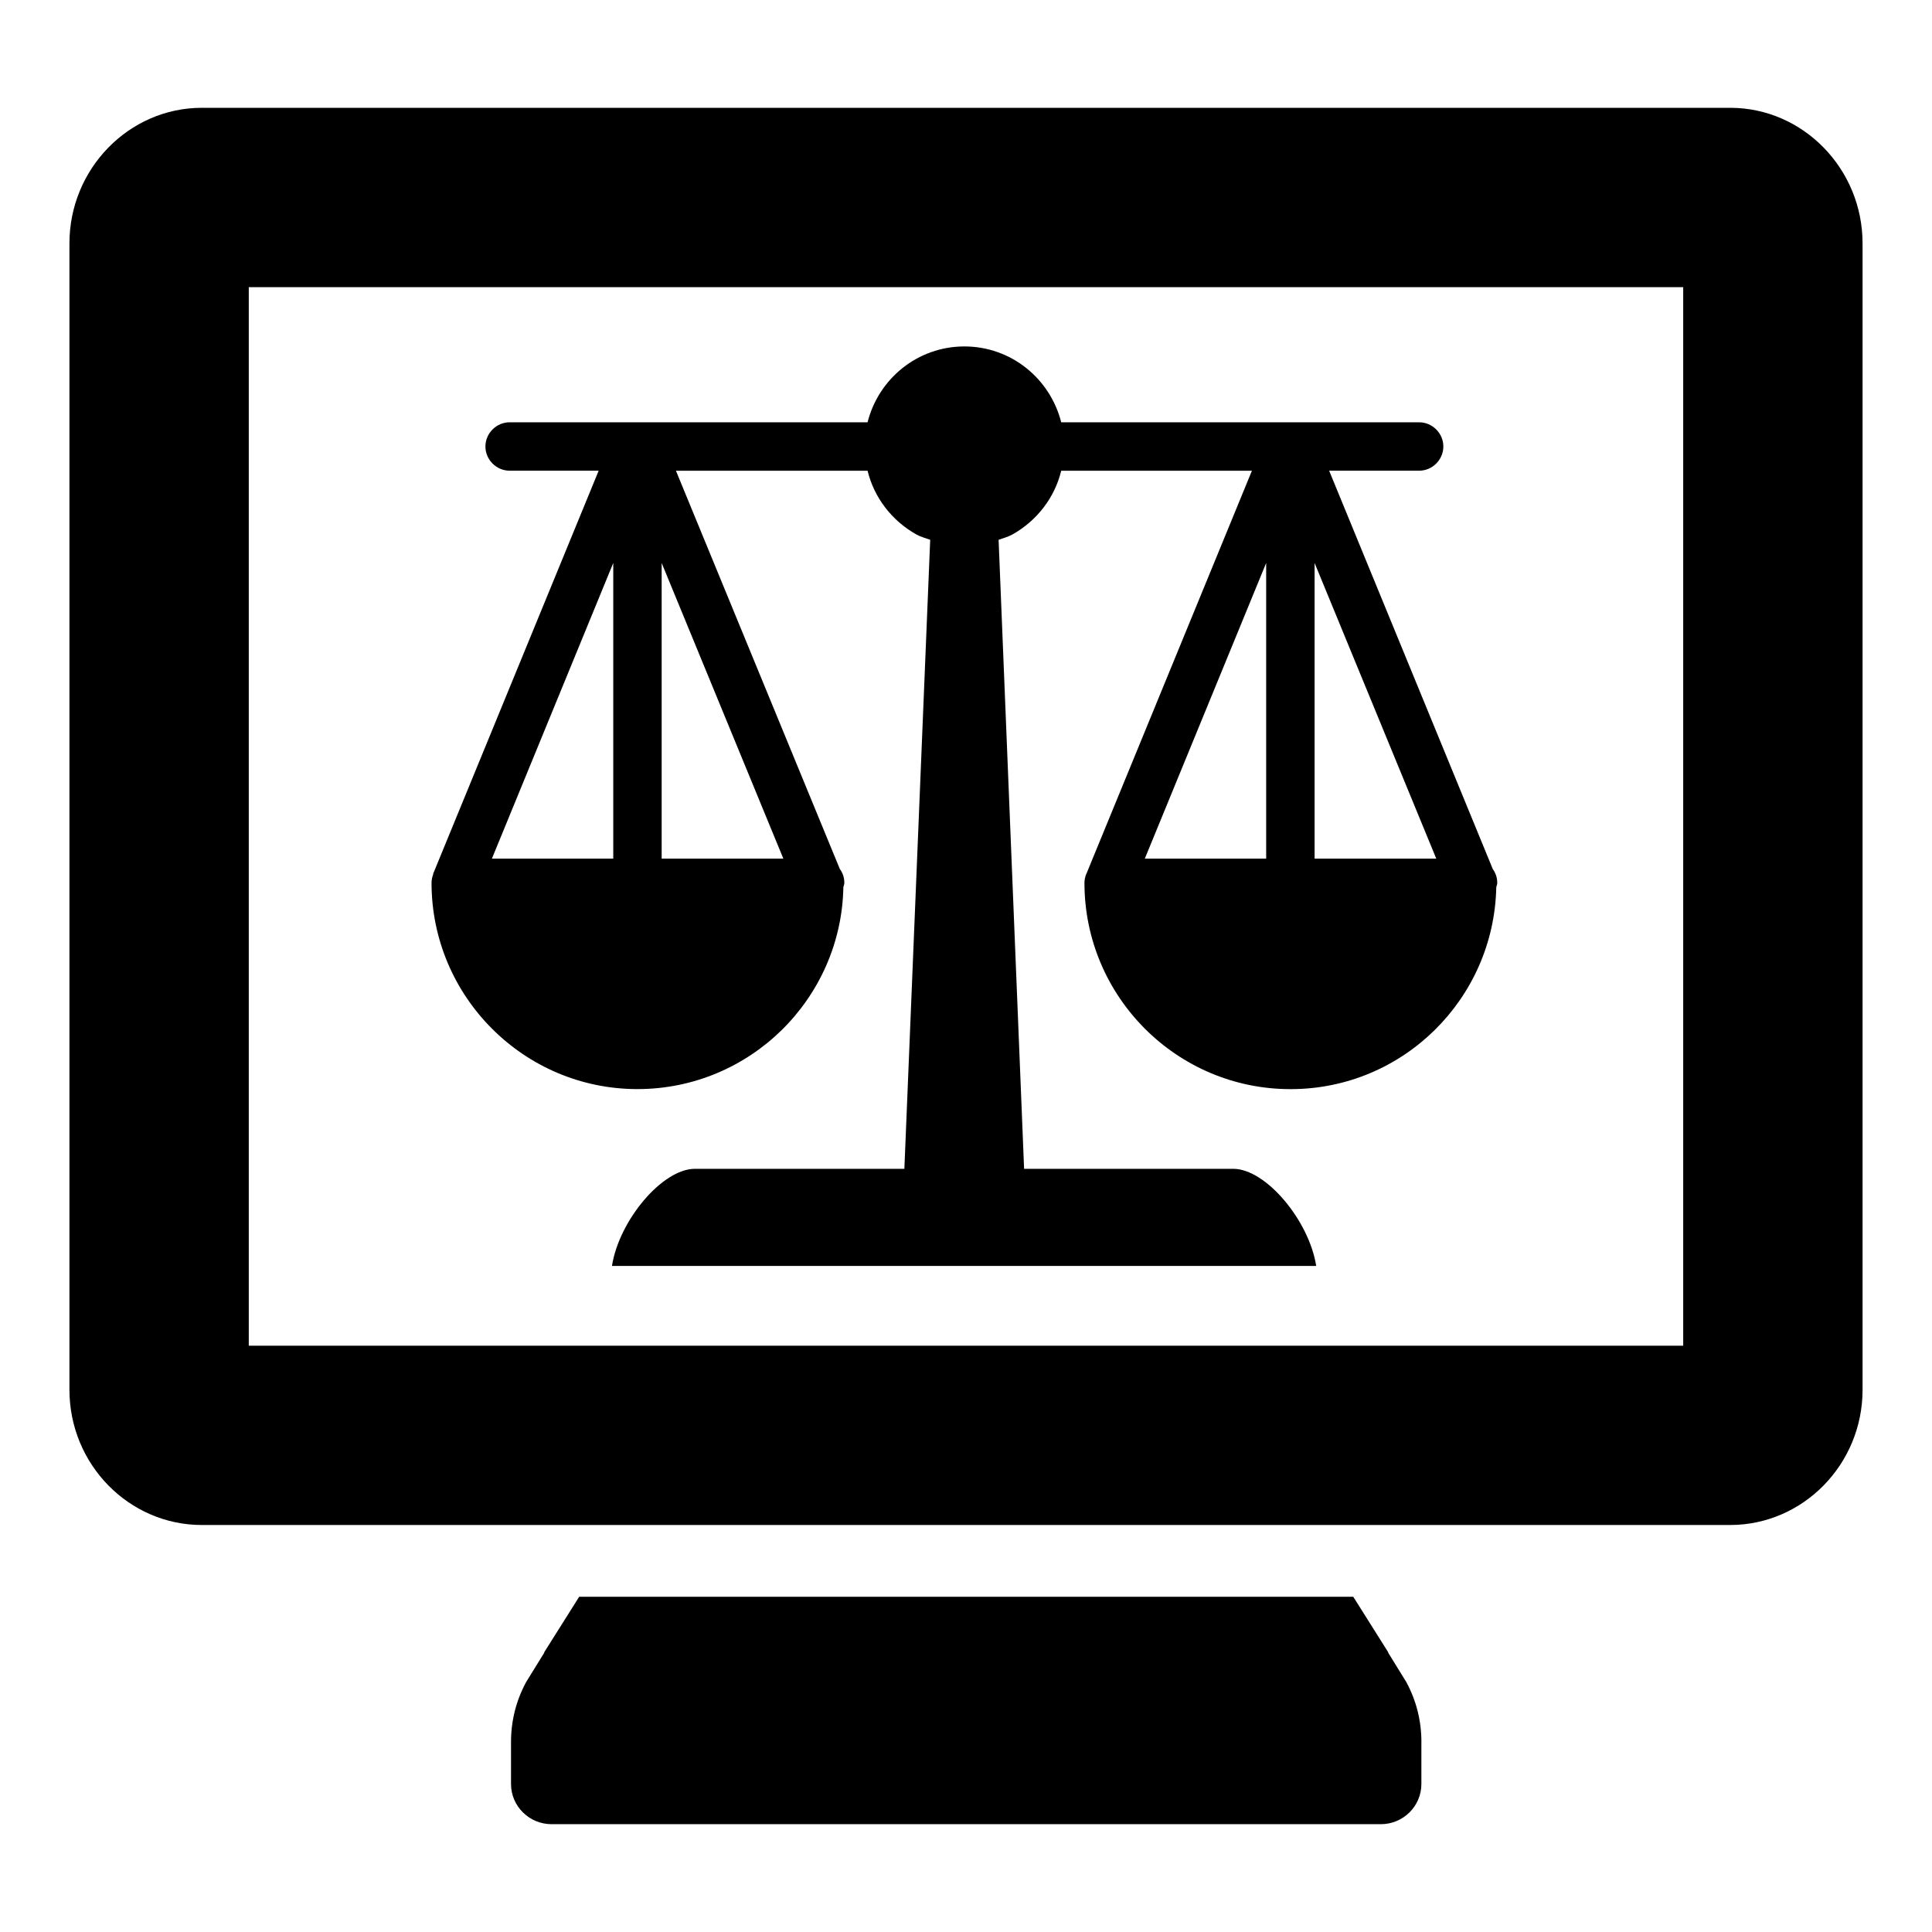
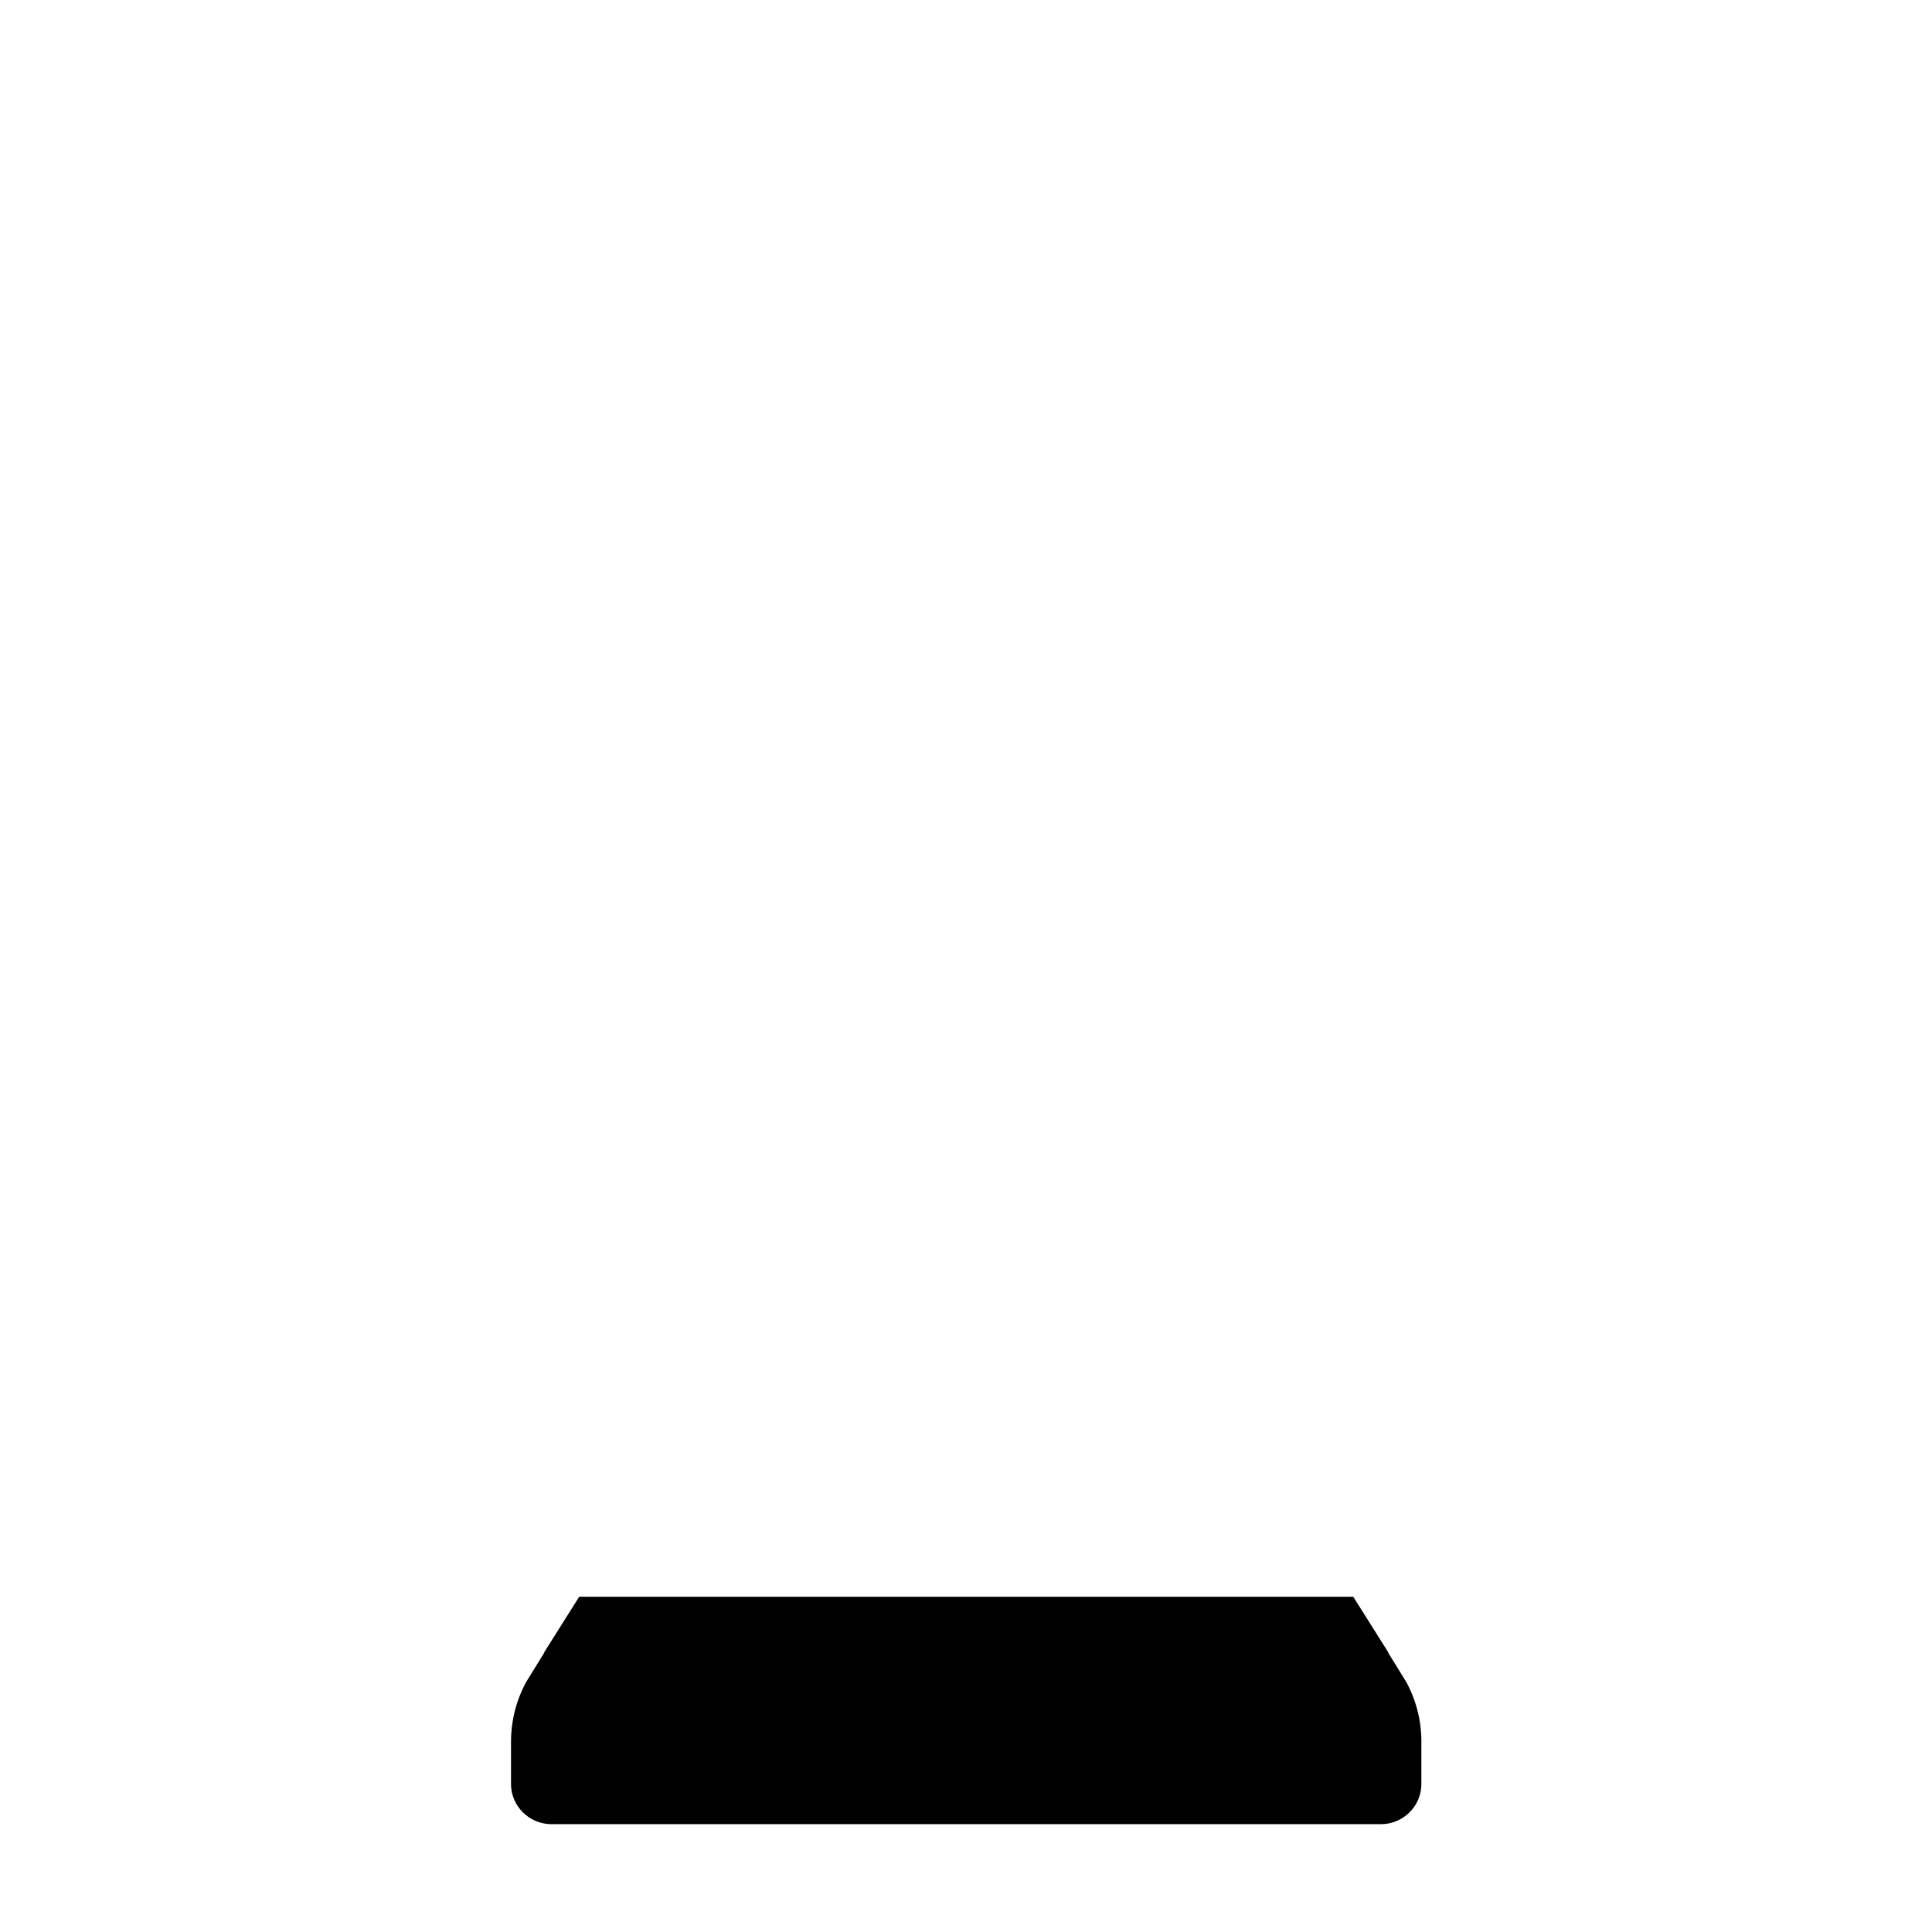
<svg xmlns="http://www.w3.org/2000/svg" fill="#000000" width="800px" height="800px" version="1.1" viewBox="144 144 512 512">
  <g>
    <path d="m520.68 605.66v11.121c0 5.894-4.848 10.648-10.742 10.648h-219.77c-5.894 0-10.742-4.754-10.742-10.648v-11.121c0-5.609 1.332-10.93 3.992-15.875l4.754-7.699 0.094-0.285 9.223-14.641h205.14l9.223 14.641 0.094 0.285 4.754 7.699c2.656 4.945 3.988 10.27 3.988 15.875z" />
-     <path d="m602.52 172.57h-405.04c-19.297 0-35.078 16.16-35.078 35.934v303.8c0 19.773 15.781 35.836 35.078 35.836h405.04c19.297 0 35.078-16.066 35.078-35.836v-303.8c0-19.773-15.781-35.934-35.078-35.934zm-12.453 328.05h-380.14v-280.52h380.14z" />
-     <path d="m539.59 374.28-43.355-105.54h23.852c3.508 0 6.414-2.91 6.414-6.414 0-3.508-2.906-6.414-6.414-6.414h-94.855c-2.91-11.547-13.258-20.102-25.66-20.102s-22.75 8.555-25.66 20.102h-94.855c-3.508 0-6.414 2.91-6.414 6.414 0 3.508 2.91 6.414 6.414 6.414h23.598l-43.867 106.83v0.172c-0.258 0.684-0.426 1.453-0.426 2.223 0 30.105 24.461 54.656 54.57 54.656 14.883 0 28.395-5.988 38.234-15.652 9.836-9.664 16.082-23.094 16.336-37.891 0.086-0.344 0.258-0.684 0.258-1.113 0-1.367-0.426-2.652-1.199-3.68l-43.43-105.54h50.789c1.711 7.098 6.414 13.258 13 16.934 1.113 0.598 2.394 0.941 3.594 1.367l-6.844 166.7h-55.512c-8.641 0-20.102 13.684-21.98 25.746h186.63c-1.883-12.059-13.344-25.746-21.98-25.746l-55.43 0.004-6.758-166.7c1.195-0.426 2.481-0.77 3.594-1.367 6.586-3.68 11.289-9.836 13-16.934h50.539l-43.867 106.83c-0.086 0 0 0.086-0.086 0.172-0.258 0.684-0.426 1.453-0.426 2.223 0 30.105 24.461 54.656 54.57 54.656h0.086c29.68 0 53.887-23.863 54.484-53.543 0.086-0.344 0.258-0.684 0.258-1.113-0.004-1.375-0.434-2.656-1.203-3.684zm-233.07-2.734h-32.16l32.16-78.348zm12.828 0v-78.348l32.246 78.348zm160.2 0h-32.16l32.16-78.348zm12.832 0v-78.348l32.246 78.348z" />
  </g>
</svg>